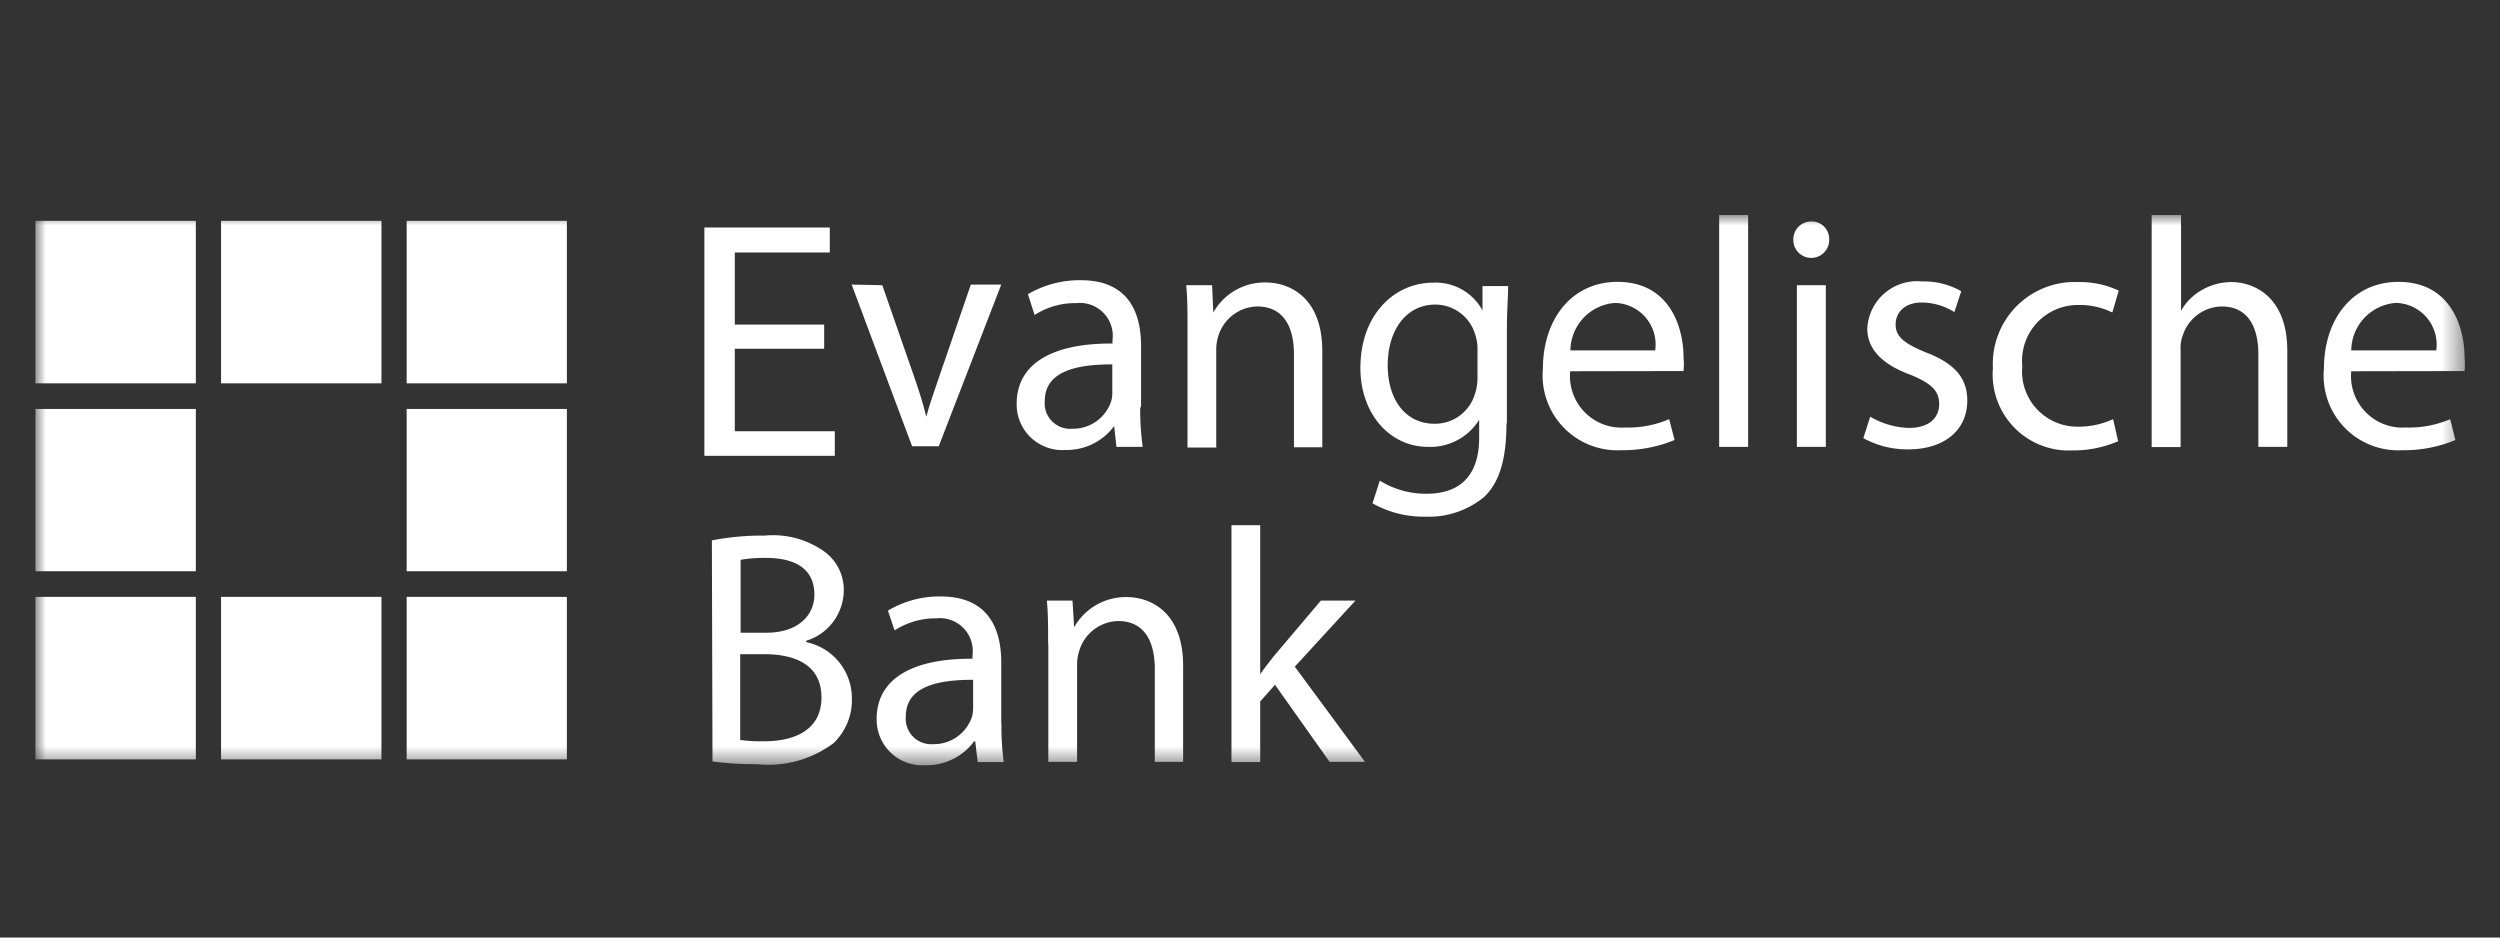
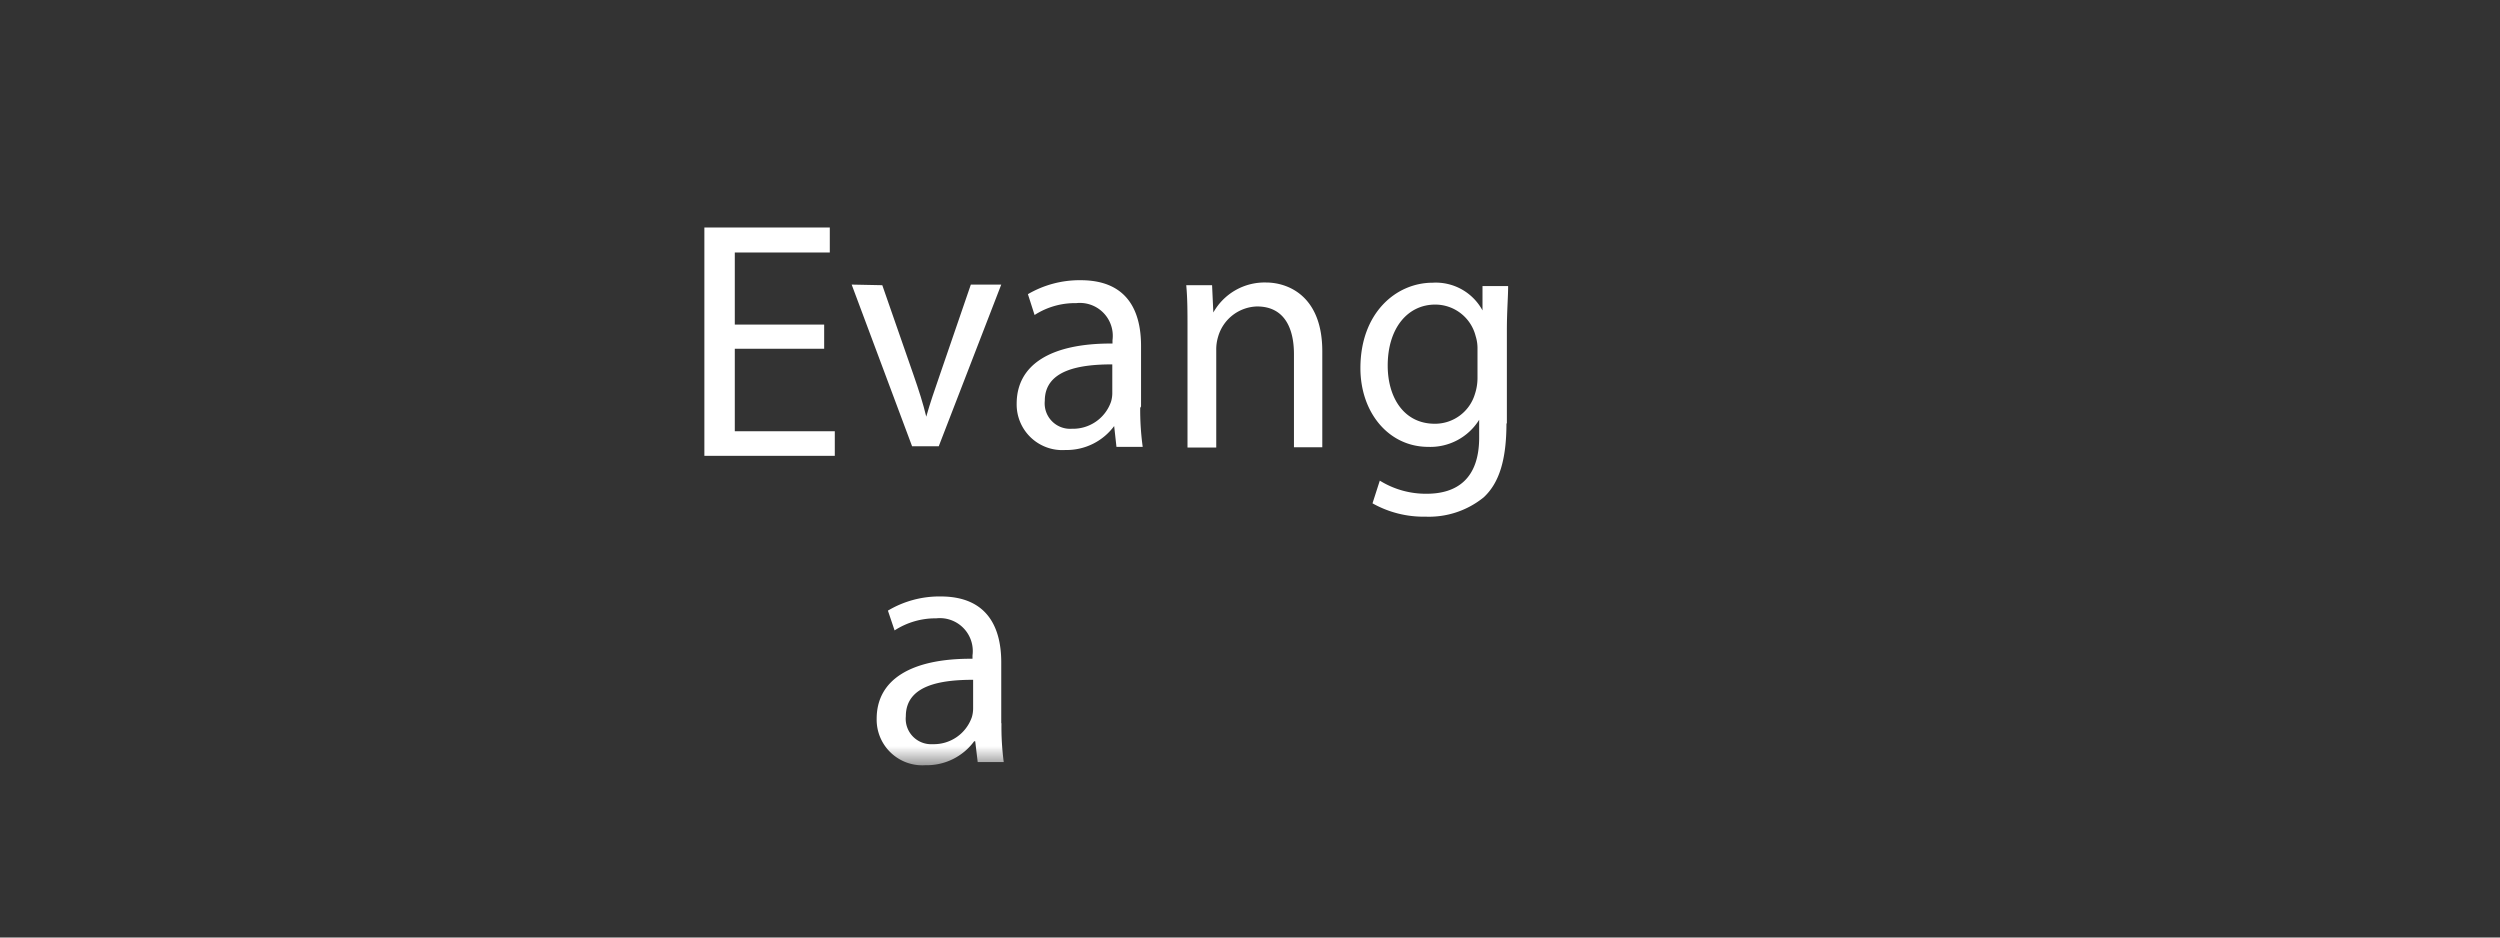
<svg xmlns="http://www.w3.org/2000/svg" id="Ebene_1" data-name="Ebene 1" viewBox="0 0 120 45">
  <rect x="0" y="0" width="120" height="45" fill="#333333" stroke="none" />
  <defs>
    <style>
      .cls-1 {
        fill: #fff;
        fill-rule: evenodd;
      }

      .cls-2 {
        mask: url(#mask);
      }

      .cls-3 {
        mask: url(#mask-8);
      }
    </style>
    <mask id="mask" x="1.7" y="10.32" width="116.59" height="26.44" maskUnits="userSpaceOnUse">
      <g id="mask-2">
-         <polygon id="path-1" class="cls-1" points="1.7 36.76 118.3 36.76 118.3 10.32 1.7 10.32 1.7 36.76" />
-       </g>
+         </g>
    </mask>
    <mask id="mask-8" x="1.7" y="10.32" width="116.59" height="26.44" maskUnits="userSpaceOnUse">
      <g id="mask-2-9" data-name="mask-2">
        <polygon id="path-1-8" data-name="path-1" class="cls-1" points="1.7 36.76 118.3 36.76 118.3 10.32 1.7 10.32 1.7 36.76" />
      </g>
    </mask>
  </defs>
  <g id="Symbols">
    <g id="Group-Copy">
      <g id="Page-1">
        <polygon id="Fill-1" class="cls-1" points="33.81 10.92 33.81 21.88 40.07 21.88 40.07 20.7 35.27 20.7 35.27 16.74 39.56 16.74 39.56 15.58 35.27 15.58 35.27 12.12 39.83 12.12 39.83 10.92 33.81 10.92" />
        <g id="Group-31">
          <path id="Fill-2" class="cls-1" d="M42.35,13.69,43.85,18c.25.72.46,1.37.61,2h0c.18-.64.4-1.28.65-2l1.49-4.34h1.46l-3,7.76H43.78l-2.9-7.76Z" />
          <path id="Fill-4" class="cls-1" d="M53.4,17.49c-1.52,0-3.25.24-3.25,1.75a1.22,1.22,0,0,0,1.3,1.34,1.93,1.93,0,0,0,1.88-1.3,1.47,1.47,0,0,0,.06-.45V17.49Zm1.33,2.09a13.06,13.06,0,0,0,.12,1.87H53.59l-.11-1h0a2.84,2.84,0,0,1-2.34,1.15,2.19,2.19,0,0,1-2.34-2.22c0-1.88,1.64-2.91,4.6-2.89v-.16a1.58,1.58,0,0,0-1.74-1.78,3.58,3.58,0,0,0-2,.57l-.32-1a4.92,4.92,0,0,1,2.53-.67c2.34,0,2.9,1.61,2.9,3.15v2.91Z" />
          <path id="Fill-6" class="cls-1" d="M57,15.79c0-.81,0-1.45-.06-2.1h1.24L58.24,15h0a2.82,2.82,0,0,1,2.53-1.44c1.05,0,2.7.64,2.7,3.3v4.61H62.11V17c0-1.25-.46-2.29-1.77-2.29a2,2,0,0,0-1.87,1.45,2.08,2.08,0,0,0-.09.65v4.67H57V15.79Z" />
          <path id="Fill-8" class="cls-1" d="M70.92,16.75a1.93,1.93,0,0,0-.09-.62,2,2,0,0,0-1.94-1.51c-1.32,0-2.28,1.13-2.28,2.93,0,1.52.77,2.79,2.26,2.79A2,2,0,0,0,70.8,18.9a2.45,2.45,0,0,0,.12-.75Zm1.39,3.56c0,1.79-.36,2.88-1.09,3.56a4.17,4.17,0,0,1-2.79.93,5,5,0,0,1-2.55-.64l.35-1.09a4.18,4.18,0,0,0,2.25.63C69.91,23.7,71,23,71,21v-.85h0a2.76,2.76,0,0,1-2.44,1.3c-1.9,0-3.26-1.64-3.26-3.78,0-2.64,1.7-4.1,3.47-4.1a2.55,2.55,0,0,1,2.39,1.33h0l0-1.17h1.23c0,.54-.06,1.19-.06,2.12v4.49Z" />
-           <path id="Fill-10" class="cls-1" d="M79.45,16.82a2,2,0,0,0-1.93-2.28,2.31,2.31,0,0,0-2.14,2.28Zm-4.08,1A2.47,2.47,0,0,0,78,20.52a5,5,0,0,0,2.12-.4l.26,1a6.5,6.5,0,0,1-2.56.49,3.59,3.59,0,0,1-3.76-3.92c0-2.34,1.36-4.16,3.58-4.16,2.52,0,3.17,2.2,3.17,3.63a3.41,3.41,0,0,1,0,.65Z" />
          <g class="cls-2">
            <polygon id="Fill-12" class="cls-1" points="82.52 21.45 83.91 21.45 83.91 10.32 82.52 10.32 82.52 21.45" />
          </g>
          <g class="cls-2">
            <path id="Fill-14" class="cls-1" d="M86.25,21.45h1.39V13.69H86.25Zm1.55-9.93a.86.86,0,1,1-1.72,0,.86.86,0,0,1,.87-.89.84.84,0,0,1,.85.89Z" />
          </g>
          <g class="cls-2">
            <path id="Fill-15" class="cls-1" d="M89.77,20a3.85,3.85,0,0,0,1.85.54c1,0,1.46-.5,1.46-1.15s-.4-1-1.4-1.41c-1.39-.51-2.05-1.27-2.05-2.2a2.39,2.39,0,0,1,2.64-2.27,3.57,3.57,0,0,1,1.87.47l-.33,1a3,3,0,0,0-1.56-.46c-.82,0-1.26.47-1.26,1.06s.44.92,1.44,1.33c1.31.5,2,1.17,2,2.32,0,1.38-1.06,2.34-2.84,2.34a4.37,4.37,0,0,1-2.15-.54Z" />
          </g>
          <g class="cls-2">
-             <path id="Fill-16" class="cls-1" d="M101.67,21.18a5.44,5.44,0,0,1-2.2.44,3.65,3.65,0,0,1-3.81-3.95,3.93,3.93,0,0,1,4.11-4.13,4.34,4.34,0,0,1,1.93.41L101.39,15a3.49,3.49,0,0,0-1.62-.36,2.68,2.68,0,0,0-2.7,2.94,2.65,2.65,0,0,0,2.65,2.9,4,4,0,0,0,1.71-.36Z" />
-           </g>
+             </g>
          <g class="cls-2">
            <path id="Fill-17" class="cls-1" d="M104.69,10.32v4.6h0a2.62,2.62,0,0,1,1-1,2.85,2.85,0,0,1,1.43-.38c1,0,2.67.64,2.67,3.3v4.61h-1.39V17c0-1.25-.46-2.29-1.76-2.29a2,2,0,0,0-1.87,1.4,1.58,1.58,0,0,0-.1.67v4.68h-1.39V10.32Z" />
          </g>
          <g class="cls-2">
            <path id="Fill-18" class="cls-1" d="M116.94,16.82A2,2,0,0,0,115,14.54a2.31,2.31,0,0,0-2.14,2.28Zm-4.08,1a2.47,2.47,0,0,0,2.63,2.7,5,5,0,0,0,2.12-.4l.25,1a6.39,6.39,0,0,1-2.55.49,3.58,3.58,0,0,1-3.76-3.92c0-2.34,1.35-4.16,3.58-4.16,2.52,0,3.17,2.2,3.17,3.63a3.41,3.41,0,0,1,0,.65Z" />
          </g>
          <g class="cls-2">
-             <path id="Fill-19" class="cls-1" d="M35.54,35.52a7.35,7.35,0,0,0,1.16.06c1.42,0,2.73-.53,2.73-2.1s-1.26-2.08-2.76-2.08H35.53v4.12Zm0-5.15H36.8c1.44,0,2.29-.78,2.29-1.83,0-1.25-.94-1.76-2.32-1.76a6.6,6.6,0,0,0-1.22.09v3.5Zm-1.37-4.43a12.27,12.27,0,0,1,2.51-.23,4.26,4.26,0,0,1,2.91.78,2.27,2.27,0,0,1,.91,1.9,2.55,2.55,0,0,1-1.81,2.37v.06a2.75,2.75,0,0,1,2.2,2.69A2.85,2.85,0,0,1,40,35.68a5.23,5.23,0,0,1-3.67,1,14.91,14.91,0,0,1-2.13-.13Z" />
+             <path id="Fill-19" class="cls-1" d="M35.54,35.52a7.35,7.35,0,0,0,1.16.06c1.42,0,2.73-.53,2.73-2.1s-1.26-2.08-2.76-2.08H35.53v4.12m0-5.15H36.8c1.44,0,2.29-.78,2.29-1.83,0-1.25-.94-1.76-2.32-1.76a6.6,6.6,0,0,0-1.22.09v3.5Zm-1.37-4.43a12.27,12.27,0,0,1,2.51-.23,4.26,4.26,0,0,1,2.91.78,2.27,2.27,0,0,1,.91,1.9,2.55,2.55,0,0,1-1.81,2.37v.06a2.75,2.75,0,0,1,2.2,2.69A2.85,2.85,0,0,1,40,35.68a5.23,5.23,0,0,1-3.67,1,14.91,14.91,0,0,1-2.13-.13Z" />
          </g>
          <g class="cls-3">
            <path id="Fill-20" class="cls-1" d="M46.72,32.63c-1.52,0-3.24.24-3.24,1.75a1.22,1.22,0,0,0,1.29,1.34,1.93,1.93,0,0,0,1.88-1.3,1.51,1.51,0,0,0,.06-.45V32.63Zm1.35,2.1a12.78,12.78,0,0,0,.11,1.85H46.93l-.12-1h-.05a2.82,2.82,0,0,1-2.34,1.15,2.19,2.19,0,0,1-2.34-2.23c0-1.87,1.64-2.9,4.6-2.88v-.16a1.58,1.58,0,0,0-1.74-1.78,3.61,3.61,0,0,0-2,.58l-.32-.95a4.82,4.82,0,0,1,2.53-.68c2.34,0,2.91,1.62,2.91,3.16v2.91Z" />
          </g>
          <g class="cls-2">
            <path id="Fill-21" class="cls-1" d="M50.31,30.93c0-.81,0-1.46-.06-2.1h1.23l.08,1.28h0a2.84,2.84,0,0,1,2.53-1.45c1.06,0,2.7.65,2.7,3.3v4.61H55.43V32.1c0-1.25-.46-2.29-1.76-2.29a2,2,0,0,0-1.87,1.44,2.18,2.18,0,0,0-.1.66v4.66H50.32V30.93Z" />
          </g>
          <g class="cls-2">
-             <path id="Fill-22" class="cls-1" d="M60.47,32.39h0c.18-.27.44-.6.67-.89l2.26-2.67h1.66L62.15,32l3.37,4.57h-1.7L61.2,32.87l-.71.8v2.91H59.11V25.21h1.38v7.18Z" />
-           </g>
+             </g>
          <g class="cls-2">
            <polygon id="Fill-23" class="cls-1" points="10.61 18.4 18.31 18.4 18.31 10.6 10.61 10.6 10.61 18.4" />
          </g>
          <g class="cls-2">
            <polygon id="Fill-24" class="cls-1" points="1.7 18.4 9.4 18.4 9.4 10.6 1.7 10.6 1.7 18.4" />
          </g>
          <g class="cls-2">
            <polygon id="Fill-25" class="cls-1" points="19.52 18.4 27.21 18.4 27.21 10.6 19.52 10.6 19.52 18.4" />
          </g>
          <g class="cls-2">
            <polygon id="Fill-26" class="cls-1" points="19.52 27.42 27.21 27.42 27.21 19.63 19.52 19.63 19.52 27.42" />
          </g>
          <g class="cls-2">
            <polygon id="Fill-27" class="cls-1" points="19.52 36.45 27.21 36.45 27.21 28.65 19.52 28.65 19.52 36.45" />
          </g>
          <g class="cls-2">
            <polygon id="Fill-28" class="cls-1" points="1.7 36.45 9.4 36.45 9.4 28.65 1.7 28.65 1.7 36.45" />
          </g>
          <g class="cls-2">
            <polygon id="Fill-29" class="cls-1" points="10.61 36.45 18.31 36.45 18.31 28.65 10.61 28.65 10.61 36.45" />
          </g>
          <g class="cls-2">
            <polygon id="Fill-30" class="cls-1" points="1.7 27.42 9.4 27.42 9.4 19.63 1.7 19.63 1.7 27.42" />
          </g>
        </g>
      </g>
    </g>
  </g>
</svg>